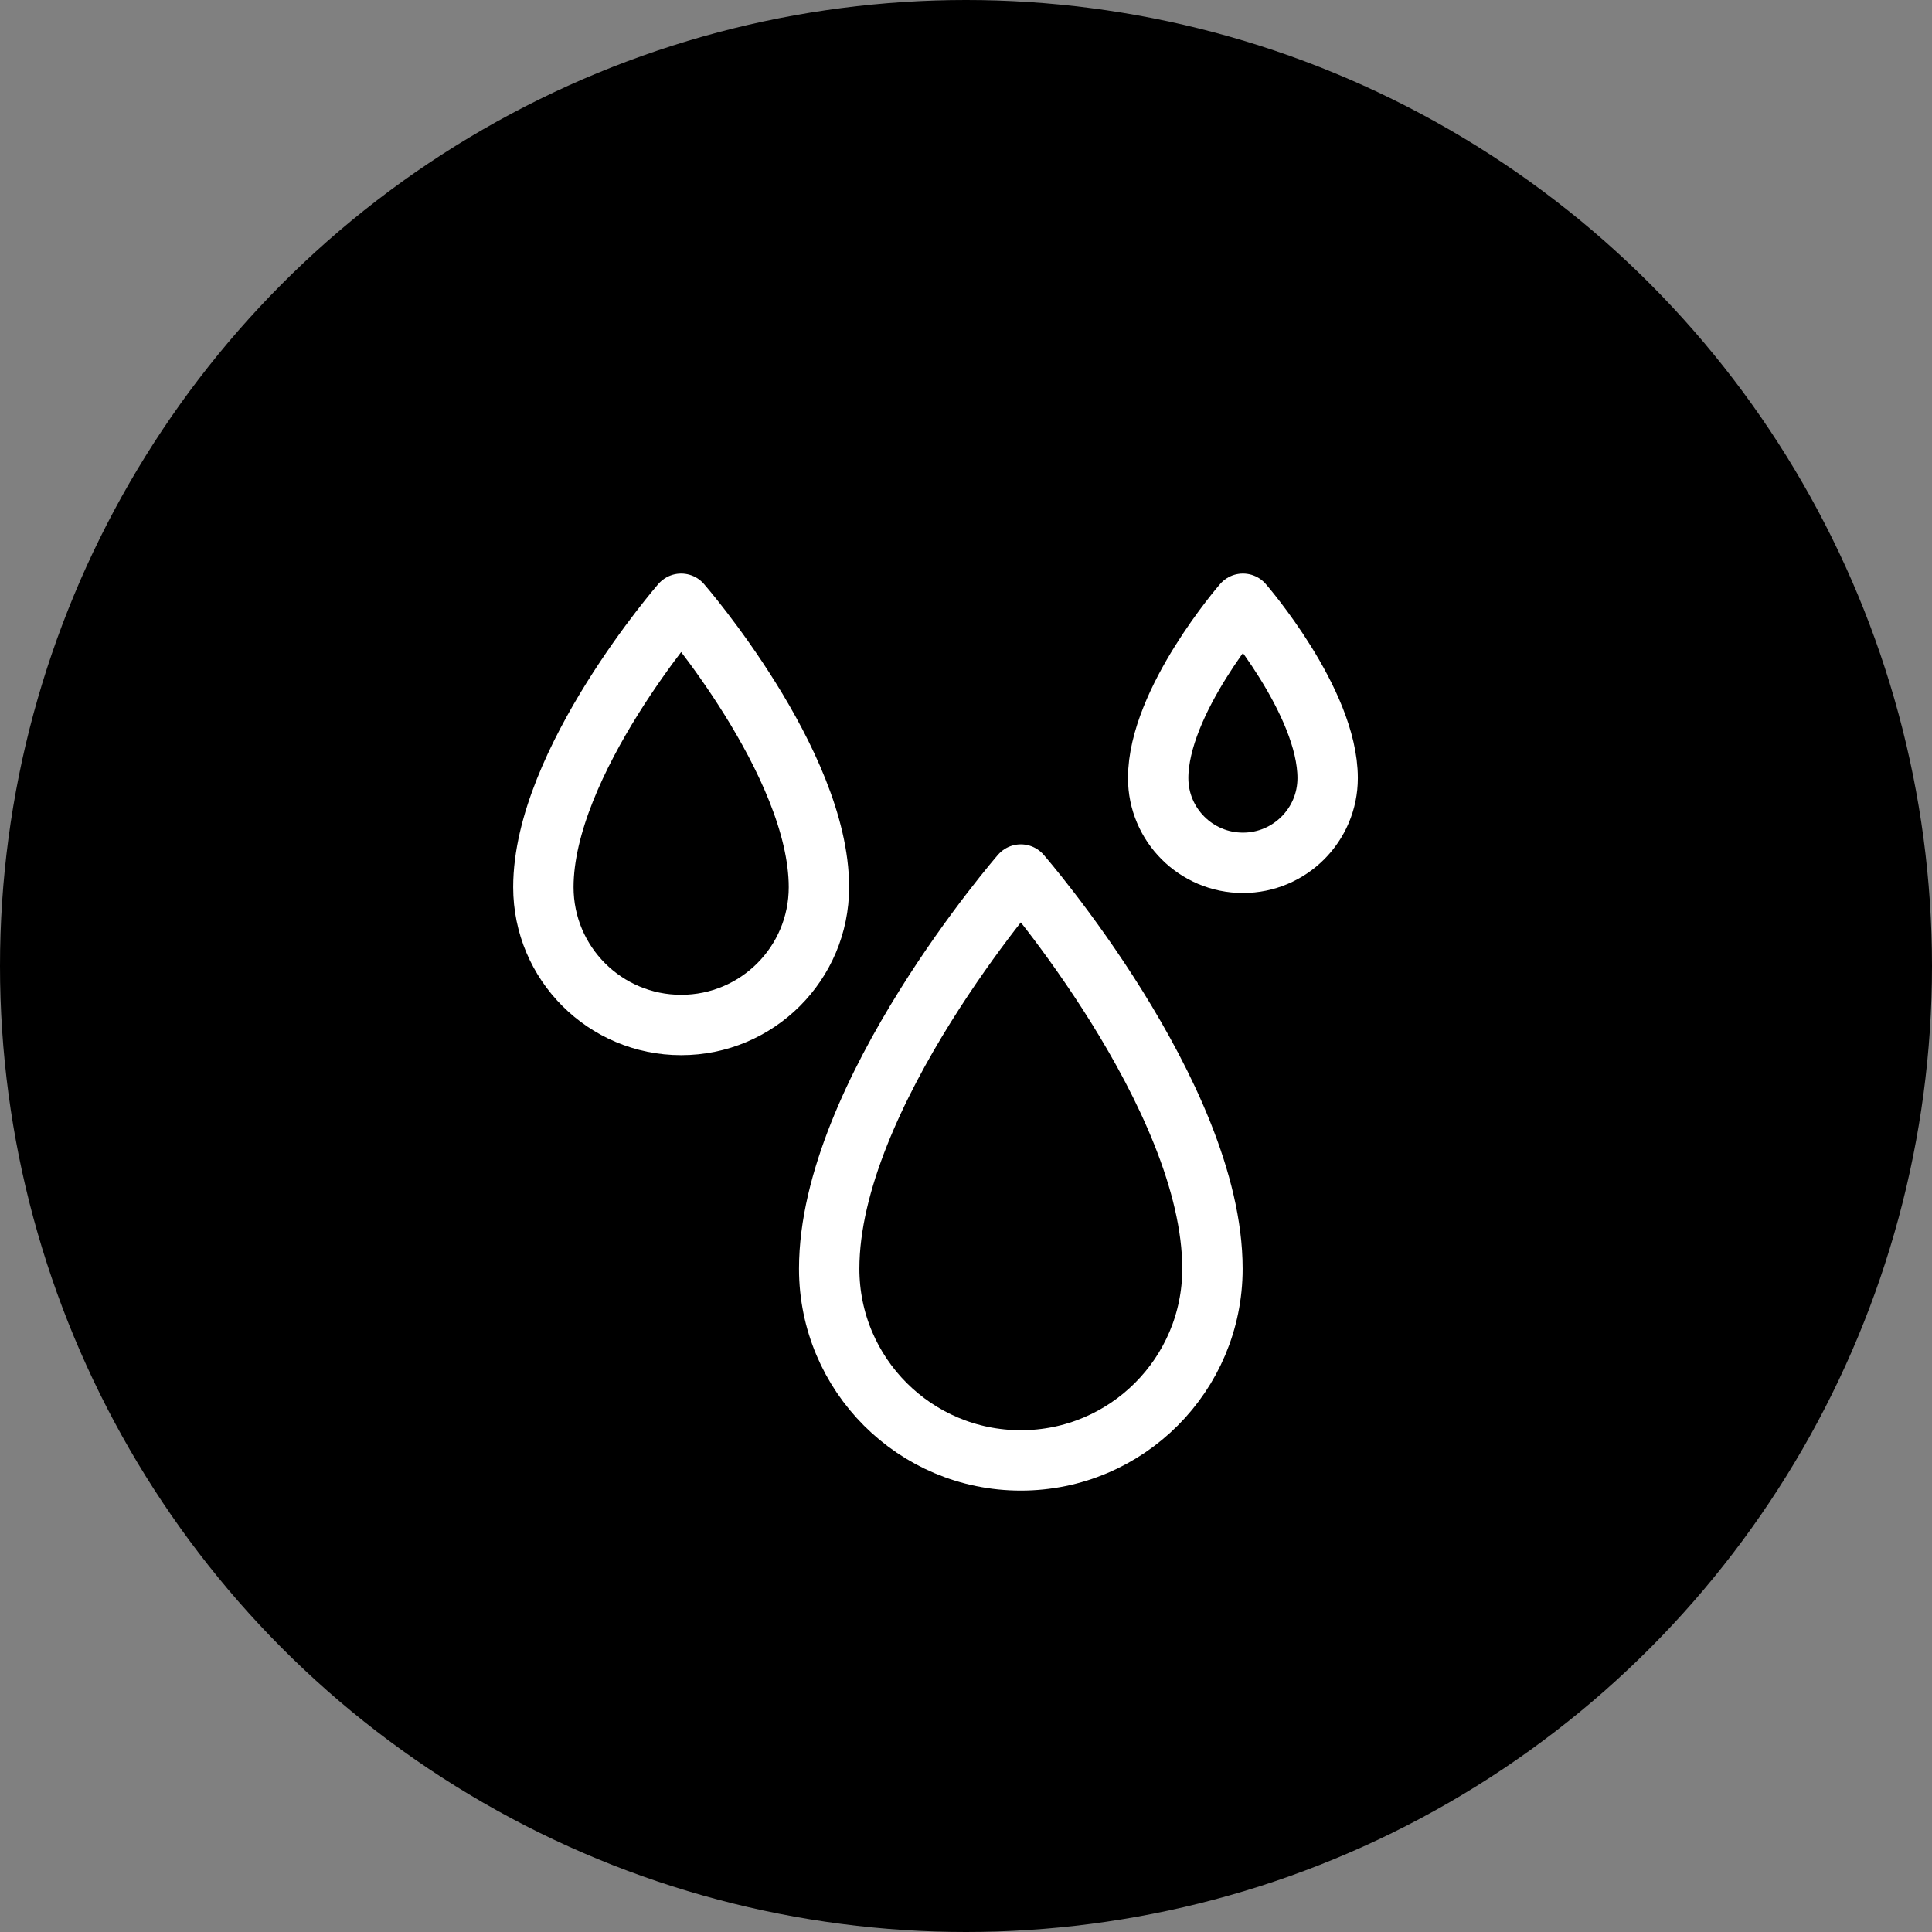
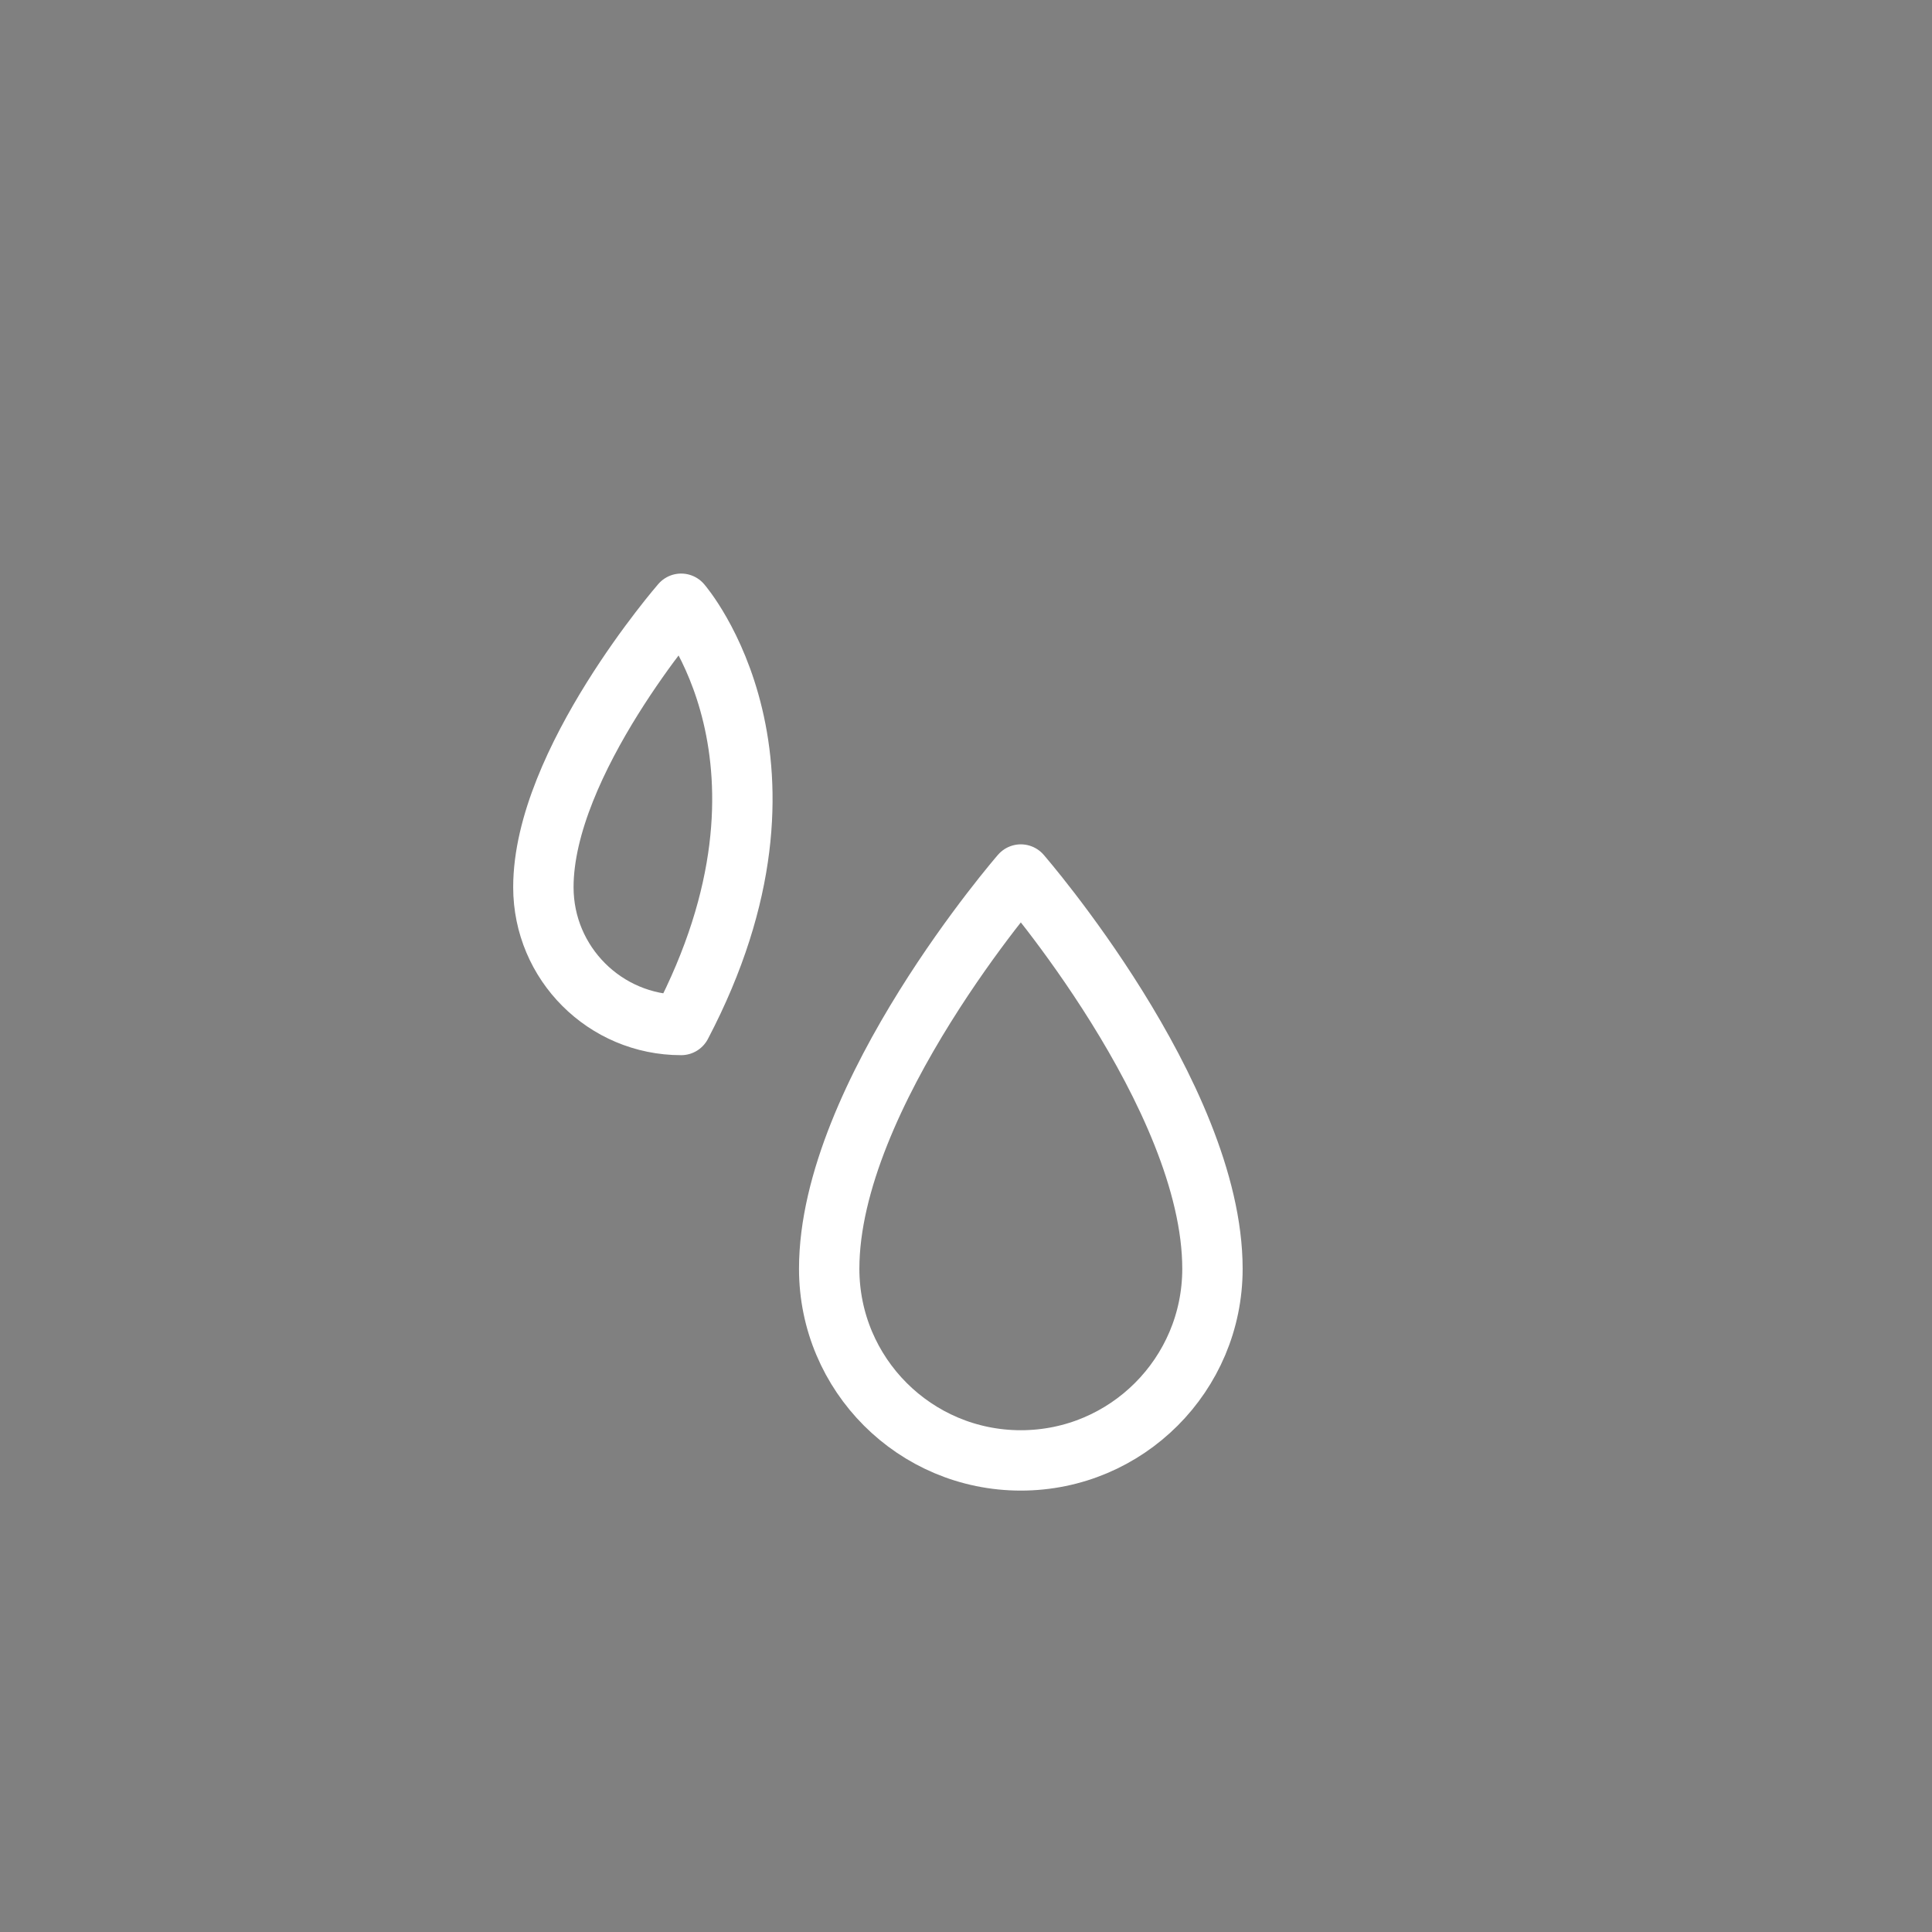
<svg xmlns="http://www.w3.org/2000/svg" width="32" height="32" viewBox="0 0 32 32" fill="none">
  <rect x="0" y="0" width="32" height="32" fill="#808080" stroke="none" />
-   <circle cx="16" cy="16" r="16" fill="black" />
  <path d="M16.908 14.485C16.908 14.485 13.734 18.138 13.734 21.015C13.734 22.768 15.155 24.189 16.908 24.189C18.661 24.189 20.082 22.768 20.082 21.015C20.082 18.138 16.908 14.485 16.908 14.485Z" stroke="white" stroke-linecap="round" stroke-linejoin="round" />
-   <path d="M11.282 10C11.282 10 9 12.626 9 14.695C9 15.956 10.022 16.977 11.282 16.977C12.543 16.977 13.564 15.956 13.564 14.695C13.564 12.626 11.282 10 11.282 10Z" stroke="white" stroke-linecap="round" stroke-linejoin="round" />
-   <path d="M20.587 10C20.587 10 19.183 11.615 19.183 12.888C19.183 13.663 19.812 14.291 20.587 14.291C21.361 14.291 21.99 13.663 21.99 12.888C21.99 11.615 20.587 10 20.587 10Z" stroke="white" stroke-linecap="round" stroke-linejoin="round" />
+   <path d="M11.282 10C11.282 10 9 12.626 9 14.695C9 15.956 10.022 16.977 11.282 16.977C13.564 12.626 11.282 10 11.282 10Z" stroke="white" stroke-linecap="round" stroke-linejoin="round" />
</svg>